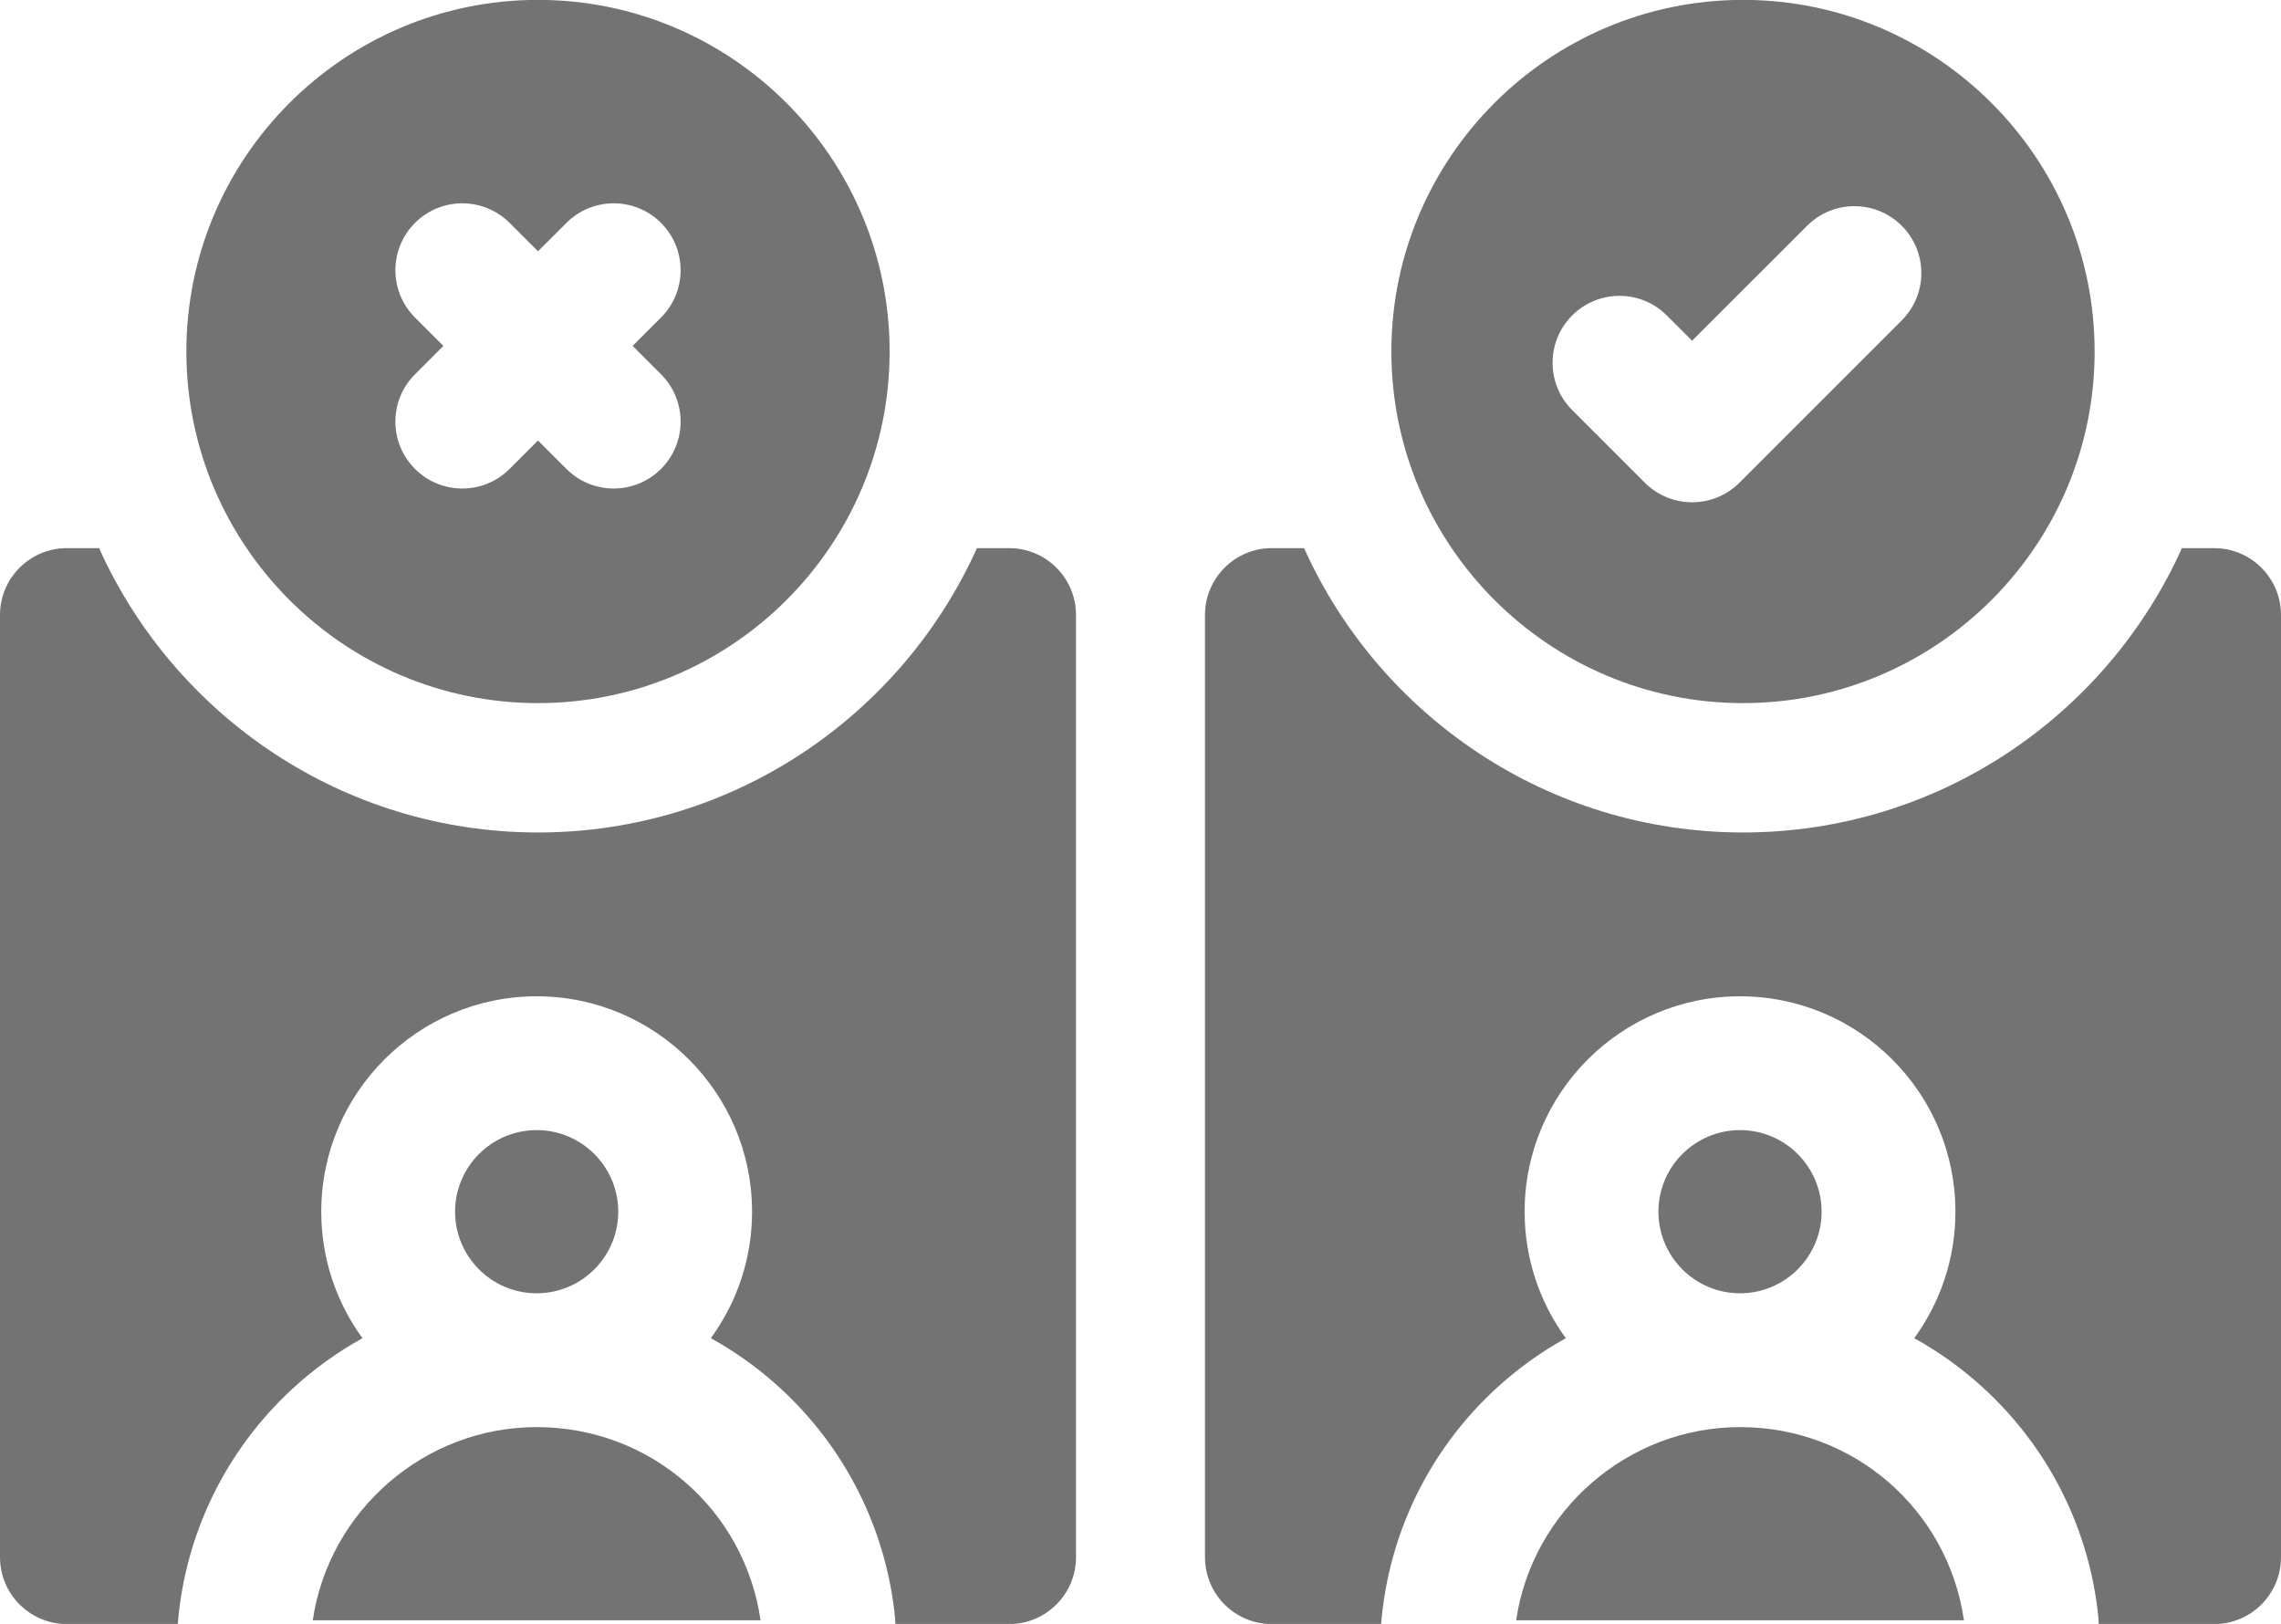
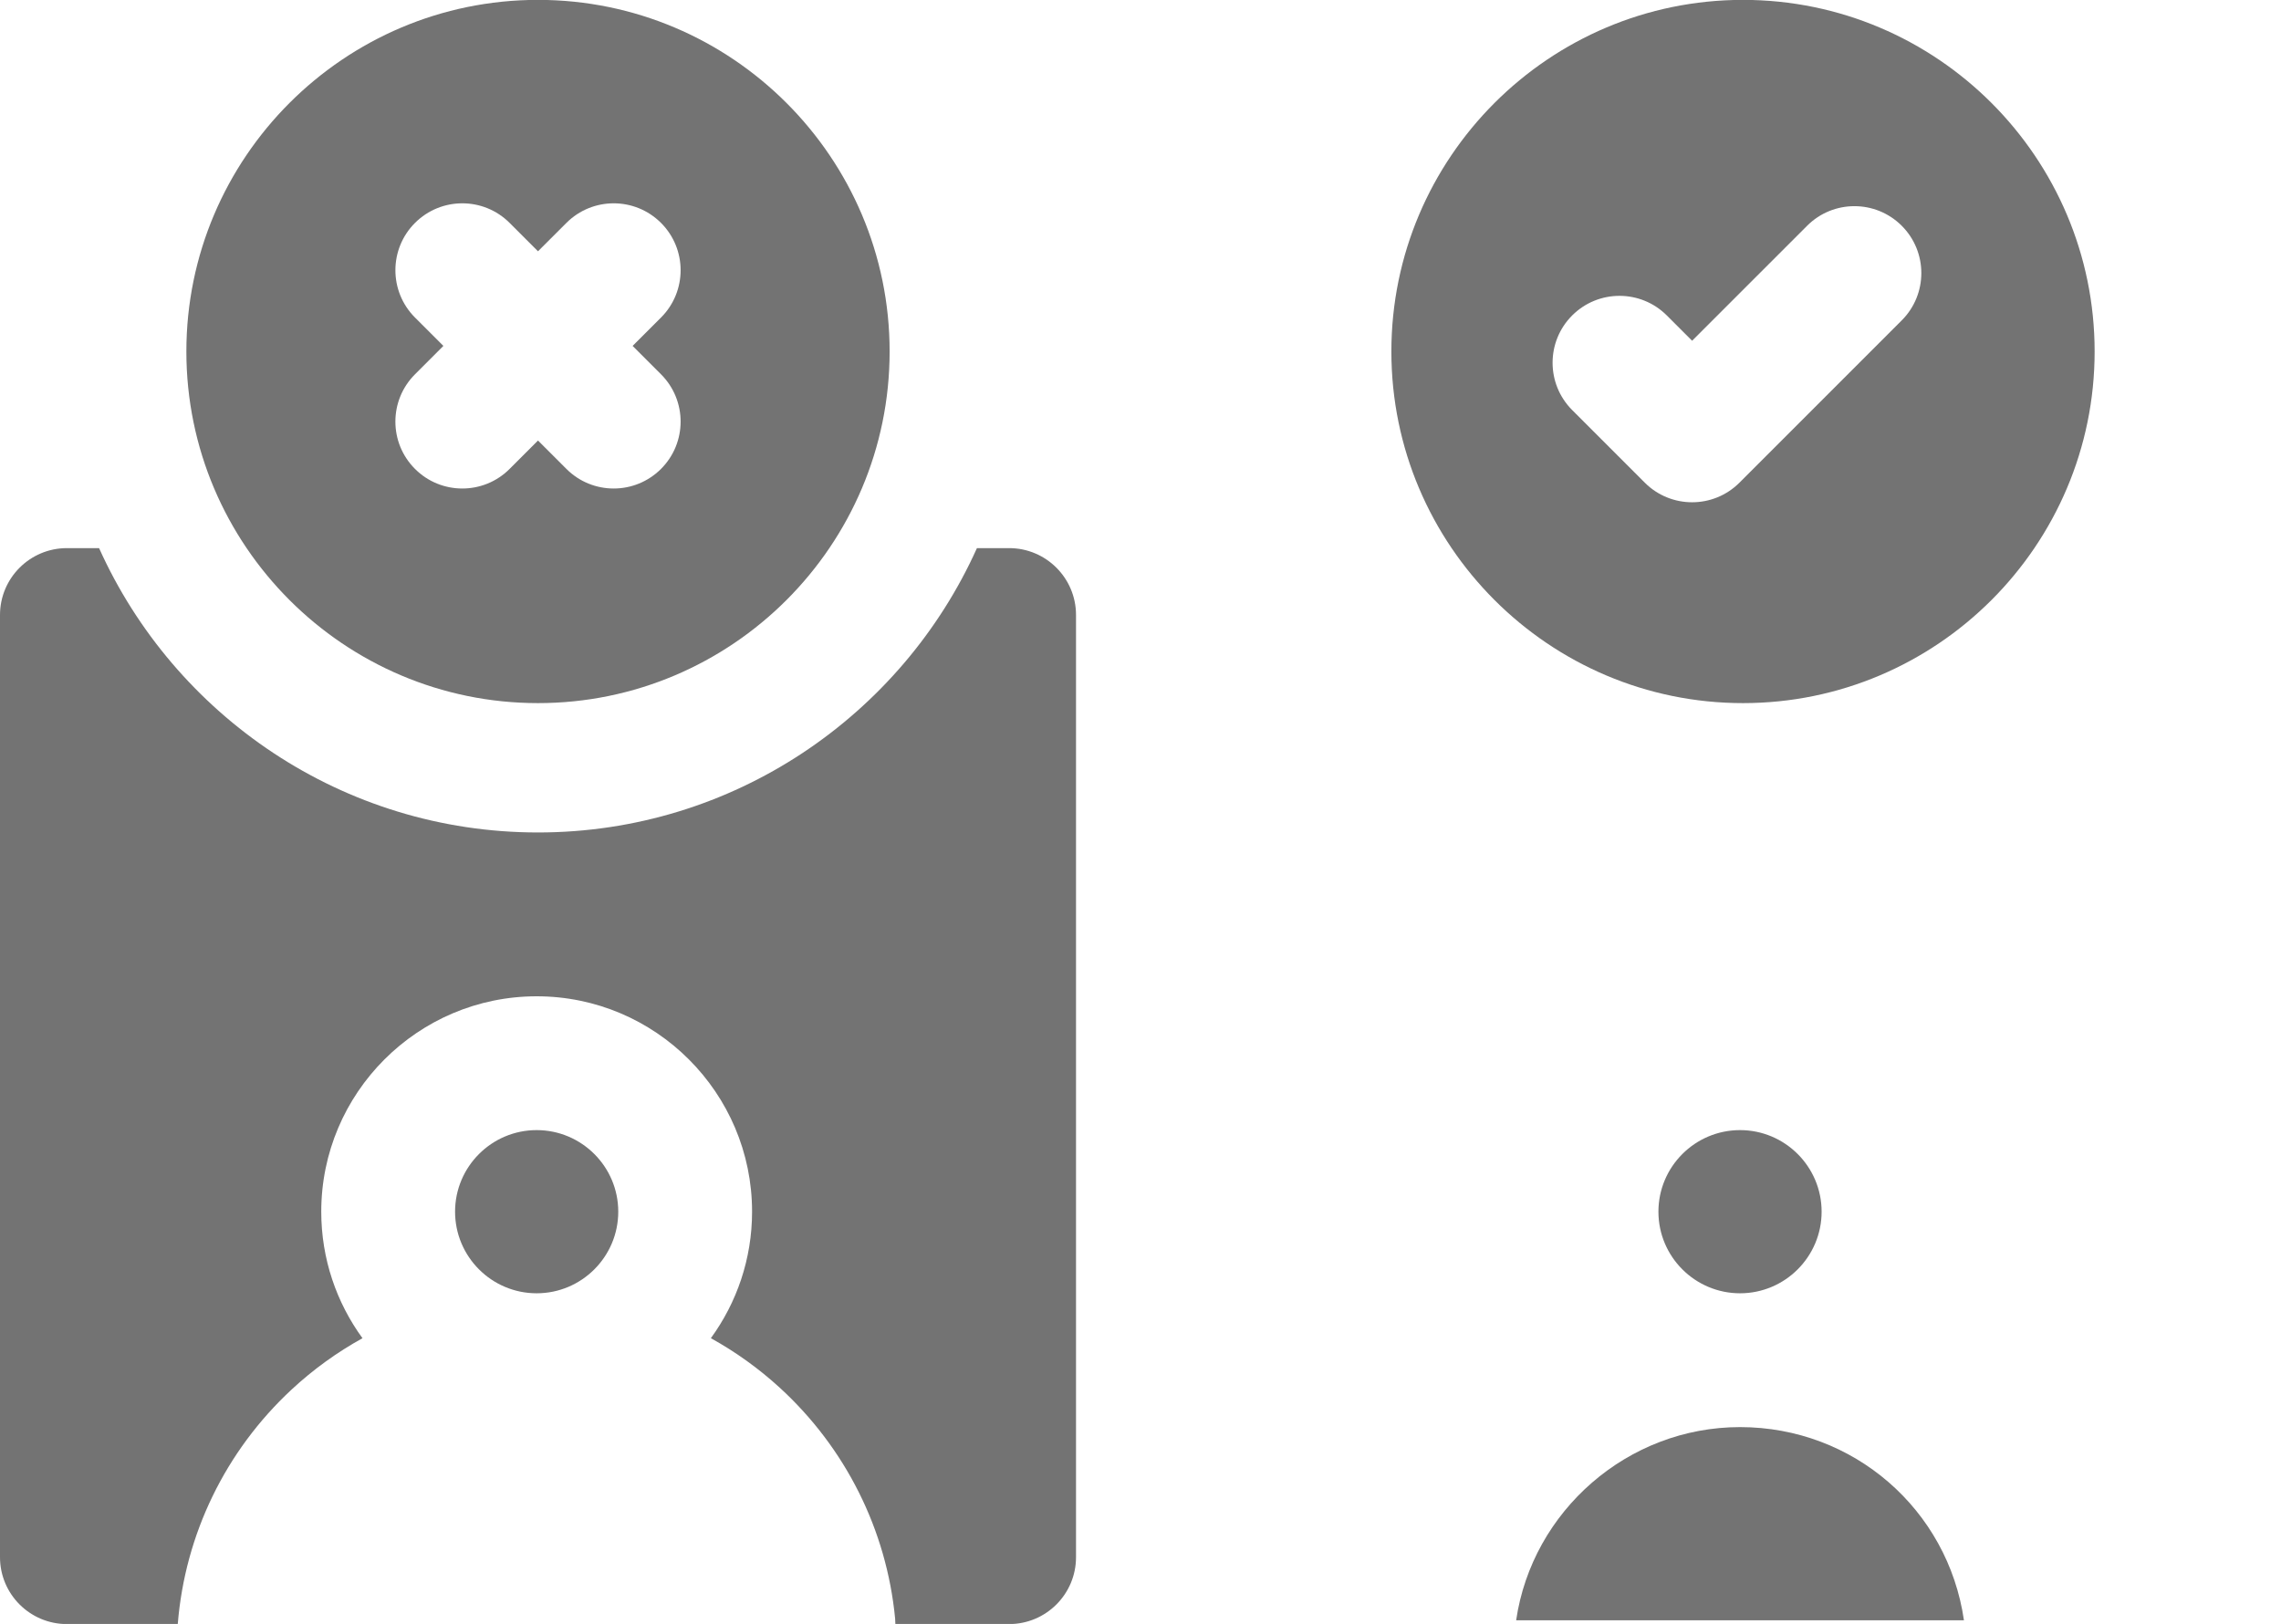
<svg xmlns="http://www.w3.org/2000/svg" fill="#737373" height="273.4" preserveAspectRatio="xMidYMid meet" version="1" viewBox="0.0 0.3 384.0 273.4" width="384" zoomAndPan="magnify">
  <g id="change1_1">
    <path d="M 293.43 118.672 C 326.07 118.672 352.625 92.117 352.625 59.477 C 352.625 26.836 326.07 0.281 293.43 0.281 C 260.789 0.281 234.234 26.836 234.234 59.477 C 234.234 92.117 260.789 118.672 293.43 118.672 Z M 264.672 53.406 C 269.07 49.008 276.203 49.008 280.602 53.406 L 284.863 57.668 L 304.223 38.309 C 308.621 33.91 315.754 33.91 320.152 38.309 C 324.551 42.707 324.551 49.84 320.152 54.238 L 292.828 81.562 C 290.629 83.762 287.746 84.859 284.863 84.859 C 281.98 84.859 279.098 83.762 276.898 81.562 L 264.672 69.336 C 260.273 64.934 260.273 57.805 264.672 53.406 Z M 264.672 53.406" fill="inherit" />
    <path d="M 306.664 204.293 C 306.664 196.719 300.504 190.559 292.93 190.559 C 285.355 190.559 279.191 196.719 279.191 204.293 C 279.191 211.867 285.352 218.031 292.93 218.031 C 300.504 218.031 306.664 211.867 306.664 204.293 Z M 306.664 204.293" fill="inherit" />
-     <path d="M 372.734 92.578 L 367.32 92.578 C 354.641 120.77 326.293 140.449 293.43 140.449 C 260.566 140.449 232.215 120.77 219.535 92.578 L 214.121 92.578 C 207.902 92.578 202.855 97.621 202.855 103.844 L 202.855 262.457 C 202.855 268.676 207.898 273.723 214.121 273.723 L 232.508 273.723 C 233.727 258.613 240.52 244.602 251.656 234.25 C 255.309 230.852 259.324 227.961 263.605 225.594 C 259.246 219.609 256.664 212.25 256.664 204.297 C 256.664 184.297 272.934 168.031 292.93 168.031 C 312.926 168.031 329.191 184.297 329.191 204.297 C 329.191 212.25 326.613 219.605 322.254 225.59 C 326.383 227.875 330.262 230.648 333.805 233.887 C 344.922 244.039 351.836 257.855 353.273 272.793 C 353.301 273.102 353.312 273.41 353.316 273.723 L 372.738 273.723 C 378.957 273.723 384 268.68 384 262.457 L 384 103.84 C 384 97.621 378.957 92.578 372.734 92.578 Z M 372.734 92.578" fill="inherit" />
-     <path d="M 292.93 240.559 C 274.027 240.559 257.945 254.648 255.238 273.086 L 330.625 273.086 C 327.918 254.414 312.031 240.559 292.93 240.559 Z M 292.93 240.559" fill="inherit" />
+     <path d="M 292.93 240.559 C 274.027 240.559 257.945 254.648 255.238 273.086 L 330.625 273.086 C 327.918 254.414 312.031 240.559 292.93 240.559 Z " fill="inherit" />
    <path d="M 104.082 204.293 C 104.082 196.719 97.922 190.559 90.344 190.559 C 82.773 190.559 76.609 196.719 76.609 204.293 C 76.609 211.867 82.77 218.031 90.344 218.031 C 97.922 218.031 104.082 211.867 104.082 204.293 Z M 104.082 204.293" fill="inherit" />
-     <path d="M 90.344 240.559 C 71.441 240.559 55.363 254.648 52.652 273.086 L 128.039 273.086 C 125.336 254.414 109.445 240.559 90.344 240.559 Z M 90.344 240.559" fill="inherit" />
    <path d="M 169.879 92.578 L 164.465 92.578 C 151.785 120.77 123.434 140.449 90.57 140.449 C 57.707 140.449 29.359 120.77 16.68 92.578 L 11.266 92.578 C 5.043 92.578 0 97.621 0 103.84 L 0 262.457 C 0 268.676 5.043 273.719 11.266 273.719 L 29.926 273.719 C 31.145 258.613 37.938 244.602 49.074 234.25 C 52.727 230.852 56.742 227.961 61.023 225.594 C 56.664 219.609 54.082 212.25 54.082 204.293 C 54.082 184.297 70.352 168.031 90.348 168.031 C 110.344 168.031 126.609 184.297 126.609 204.293 C 126.609 212.246 124.031 219.605 119.672 225.59 C 123.801 227.875 127.68 230.648 131.223 233.883 C 142.34 244.039 149.254 257.855 150.691 272.789 C 150.719 273.098 150.73 273.41 150.734 273.719 L 169.879 273.719 C 176.102 273.719 181.145 268.676 181.145 262.457 L 181.145 103.84 C 181.145 97.621 176.102 92.578 169.879 92.578 Z M 169.879 92.578" fill="inherit" />
    <path d="M 90.57 118.672 C 123.211 118.672 149.766 92.117 149.766 59.477 C 149.766 26.836 123.211 0.281 90.57 0.281 C 57.93 0.281 31.375 26.836 31.375 59.477 C 31.375 92.117 57.93 118.672 90.57 118.672 Z M 69.863 53.758 C 65.465 49.359 65.465 42.227 69.863 37.828 C 74.262 33.43 81.395 33.43 85.793 37.828 L 90.57 42.605 L 95.352 37.828 C 99.75 33.43 106.883 33.43 111.281 37.828 C 115.68 42.227 115.68 49.359 111.281 53.758 L 106.5 58.535 L 111.281 63.316 C 115.68 67.715 115.68 74.844 111.281 79.242 C 109.082 81.441 106.195 82.543 103.316 82.543 C 100.434 82.543 97.551 81.445 95.352 79.242 L 90.57 74.465 L 85.793 79.242 C 83.594 81.445 80.711 82.543 77.828 82.543 C 74.945 82.543 72.062 81.445 69.863 79.242 C 65.461 74.844 65.461 67.715 69.863 63.316 L 74.641 58.535 Z M 69.863 53.758" fill="inherit" />
  </g>
</svg>